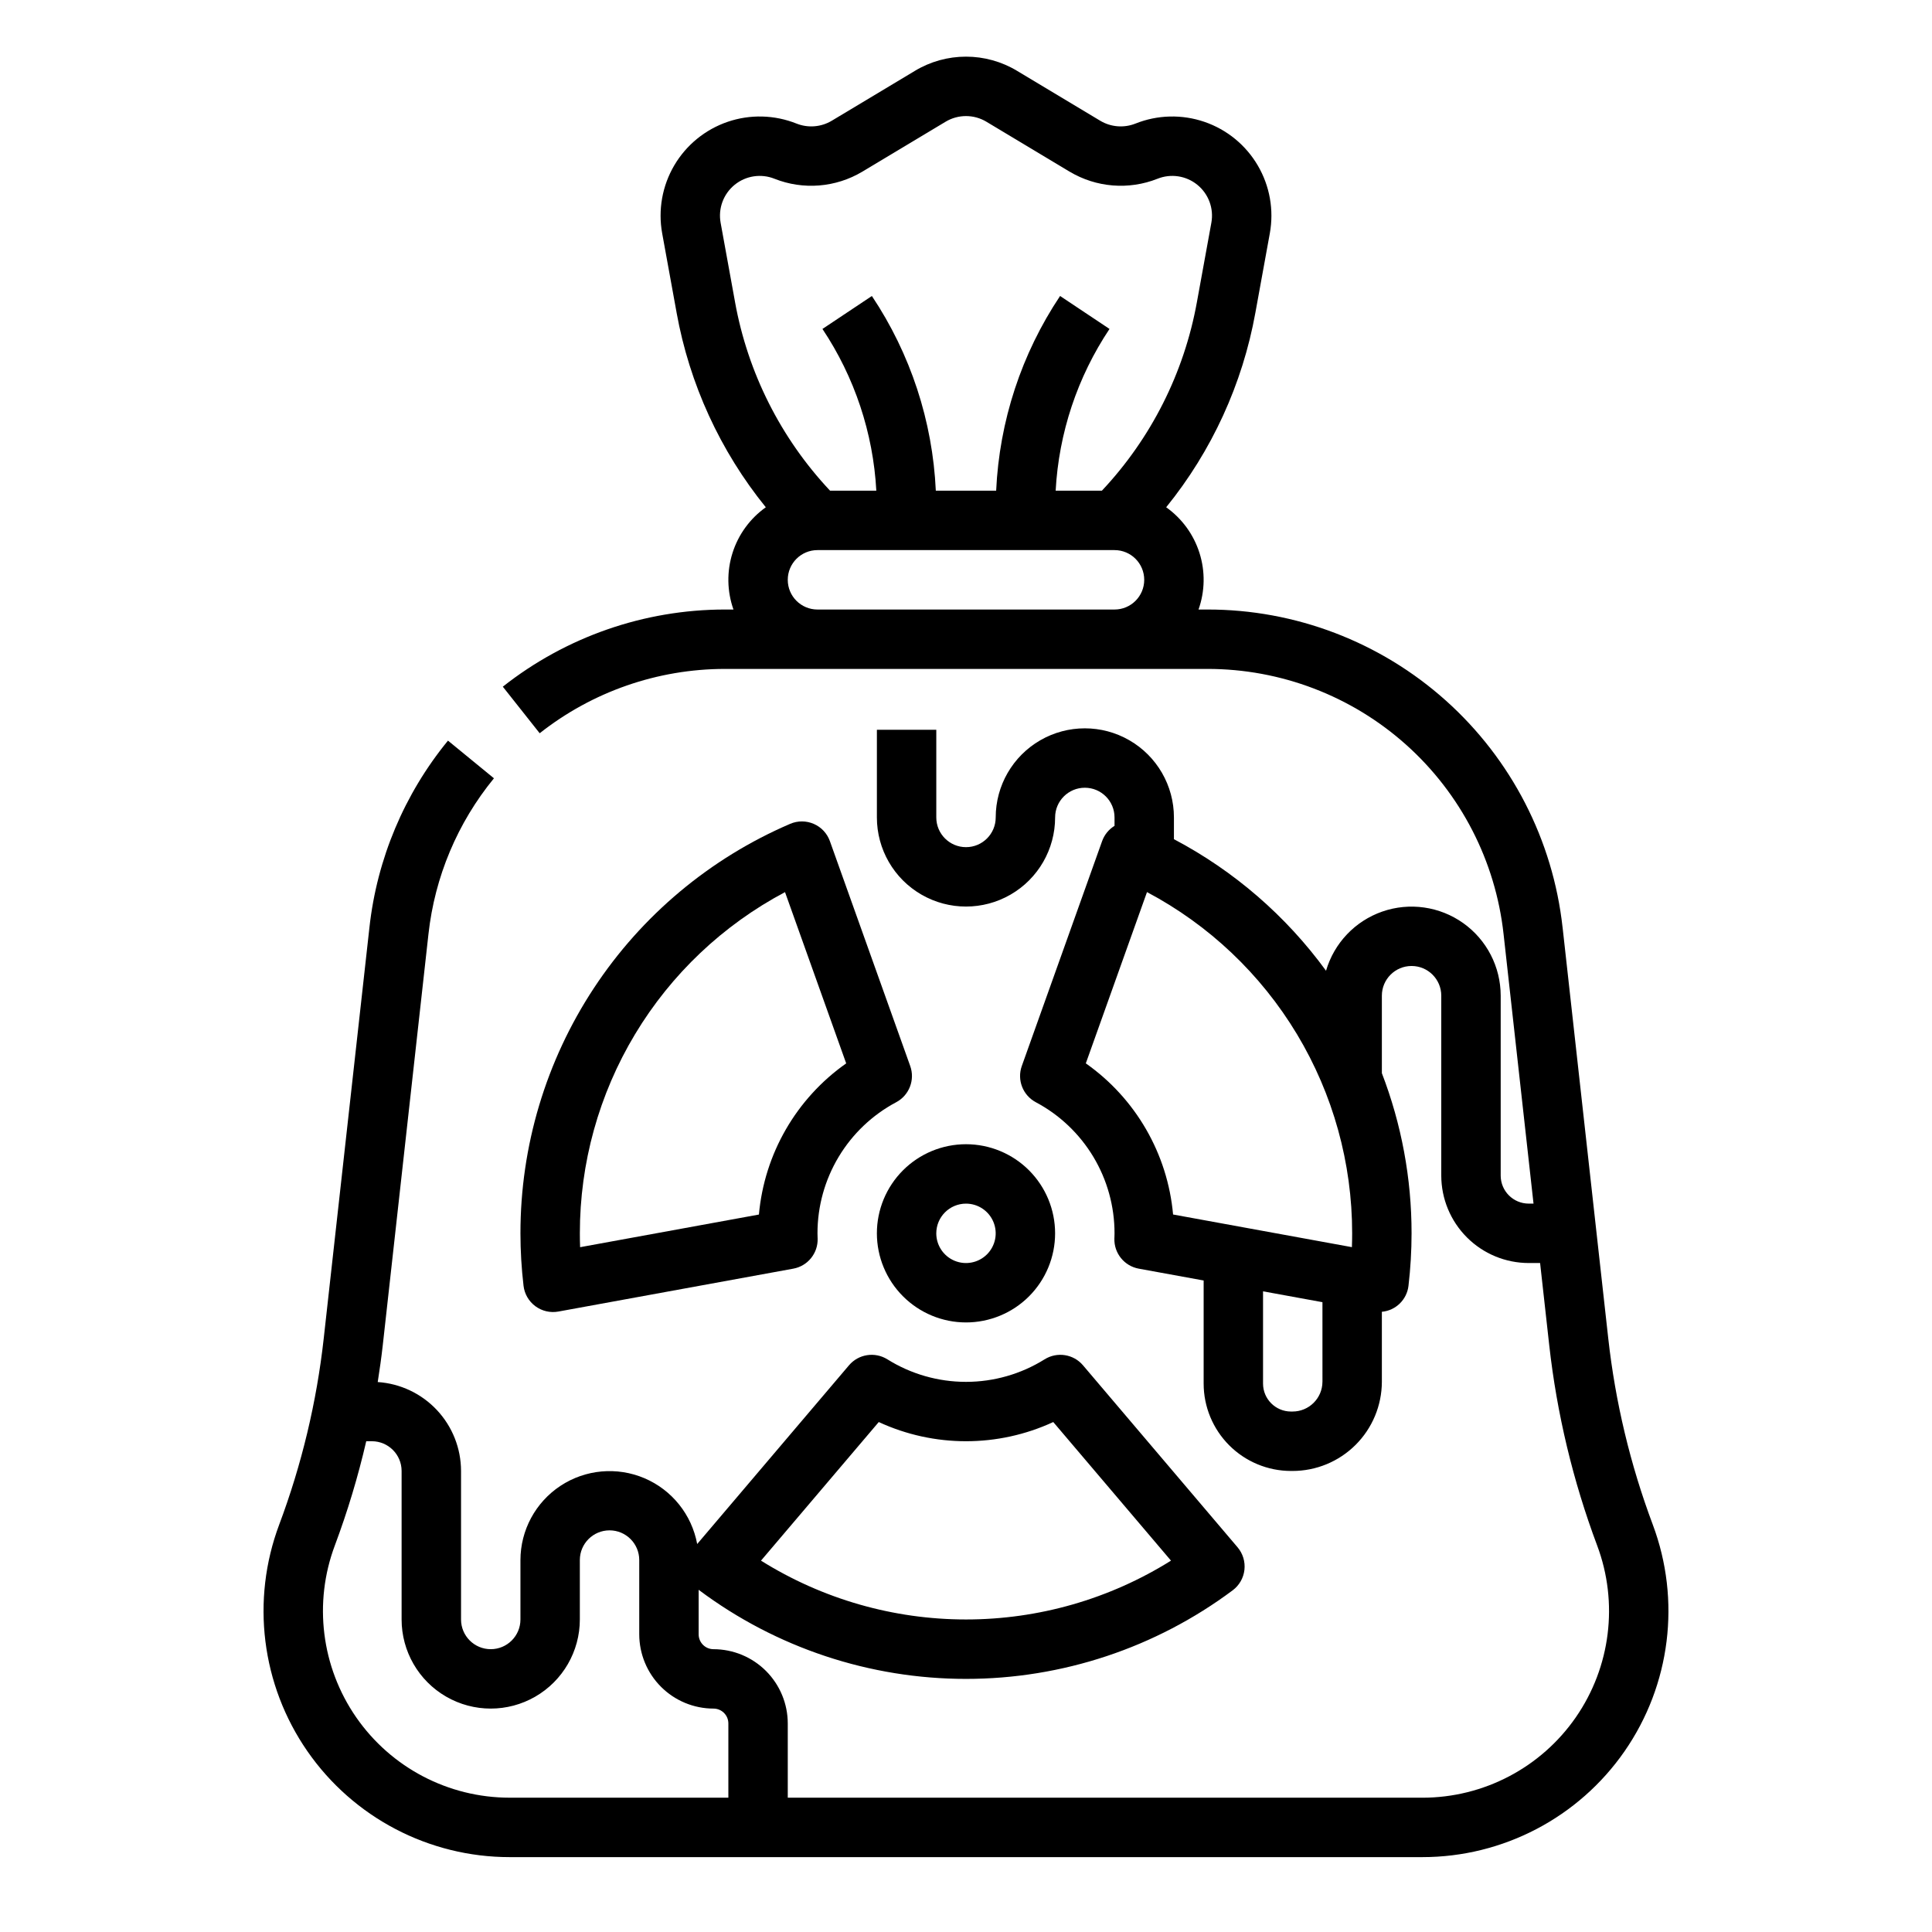
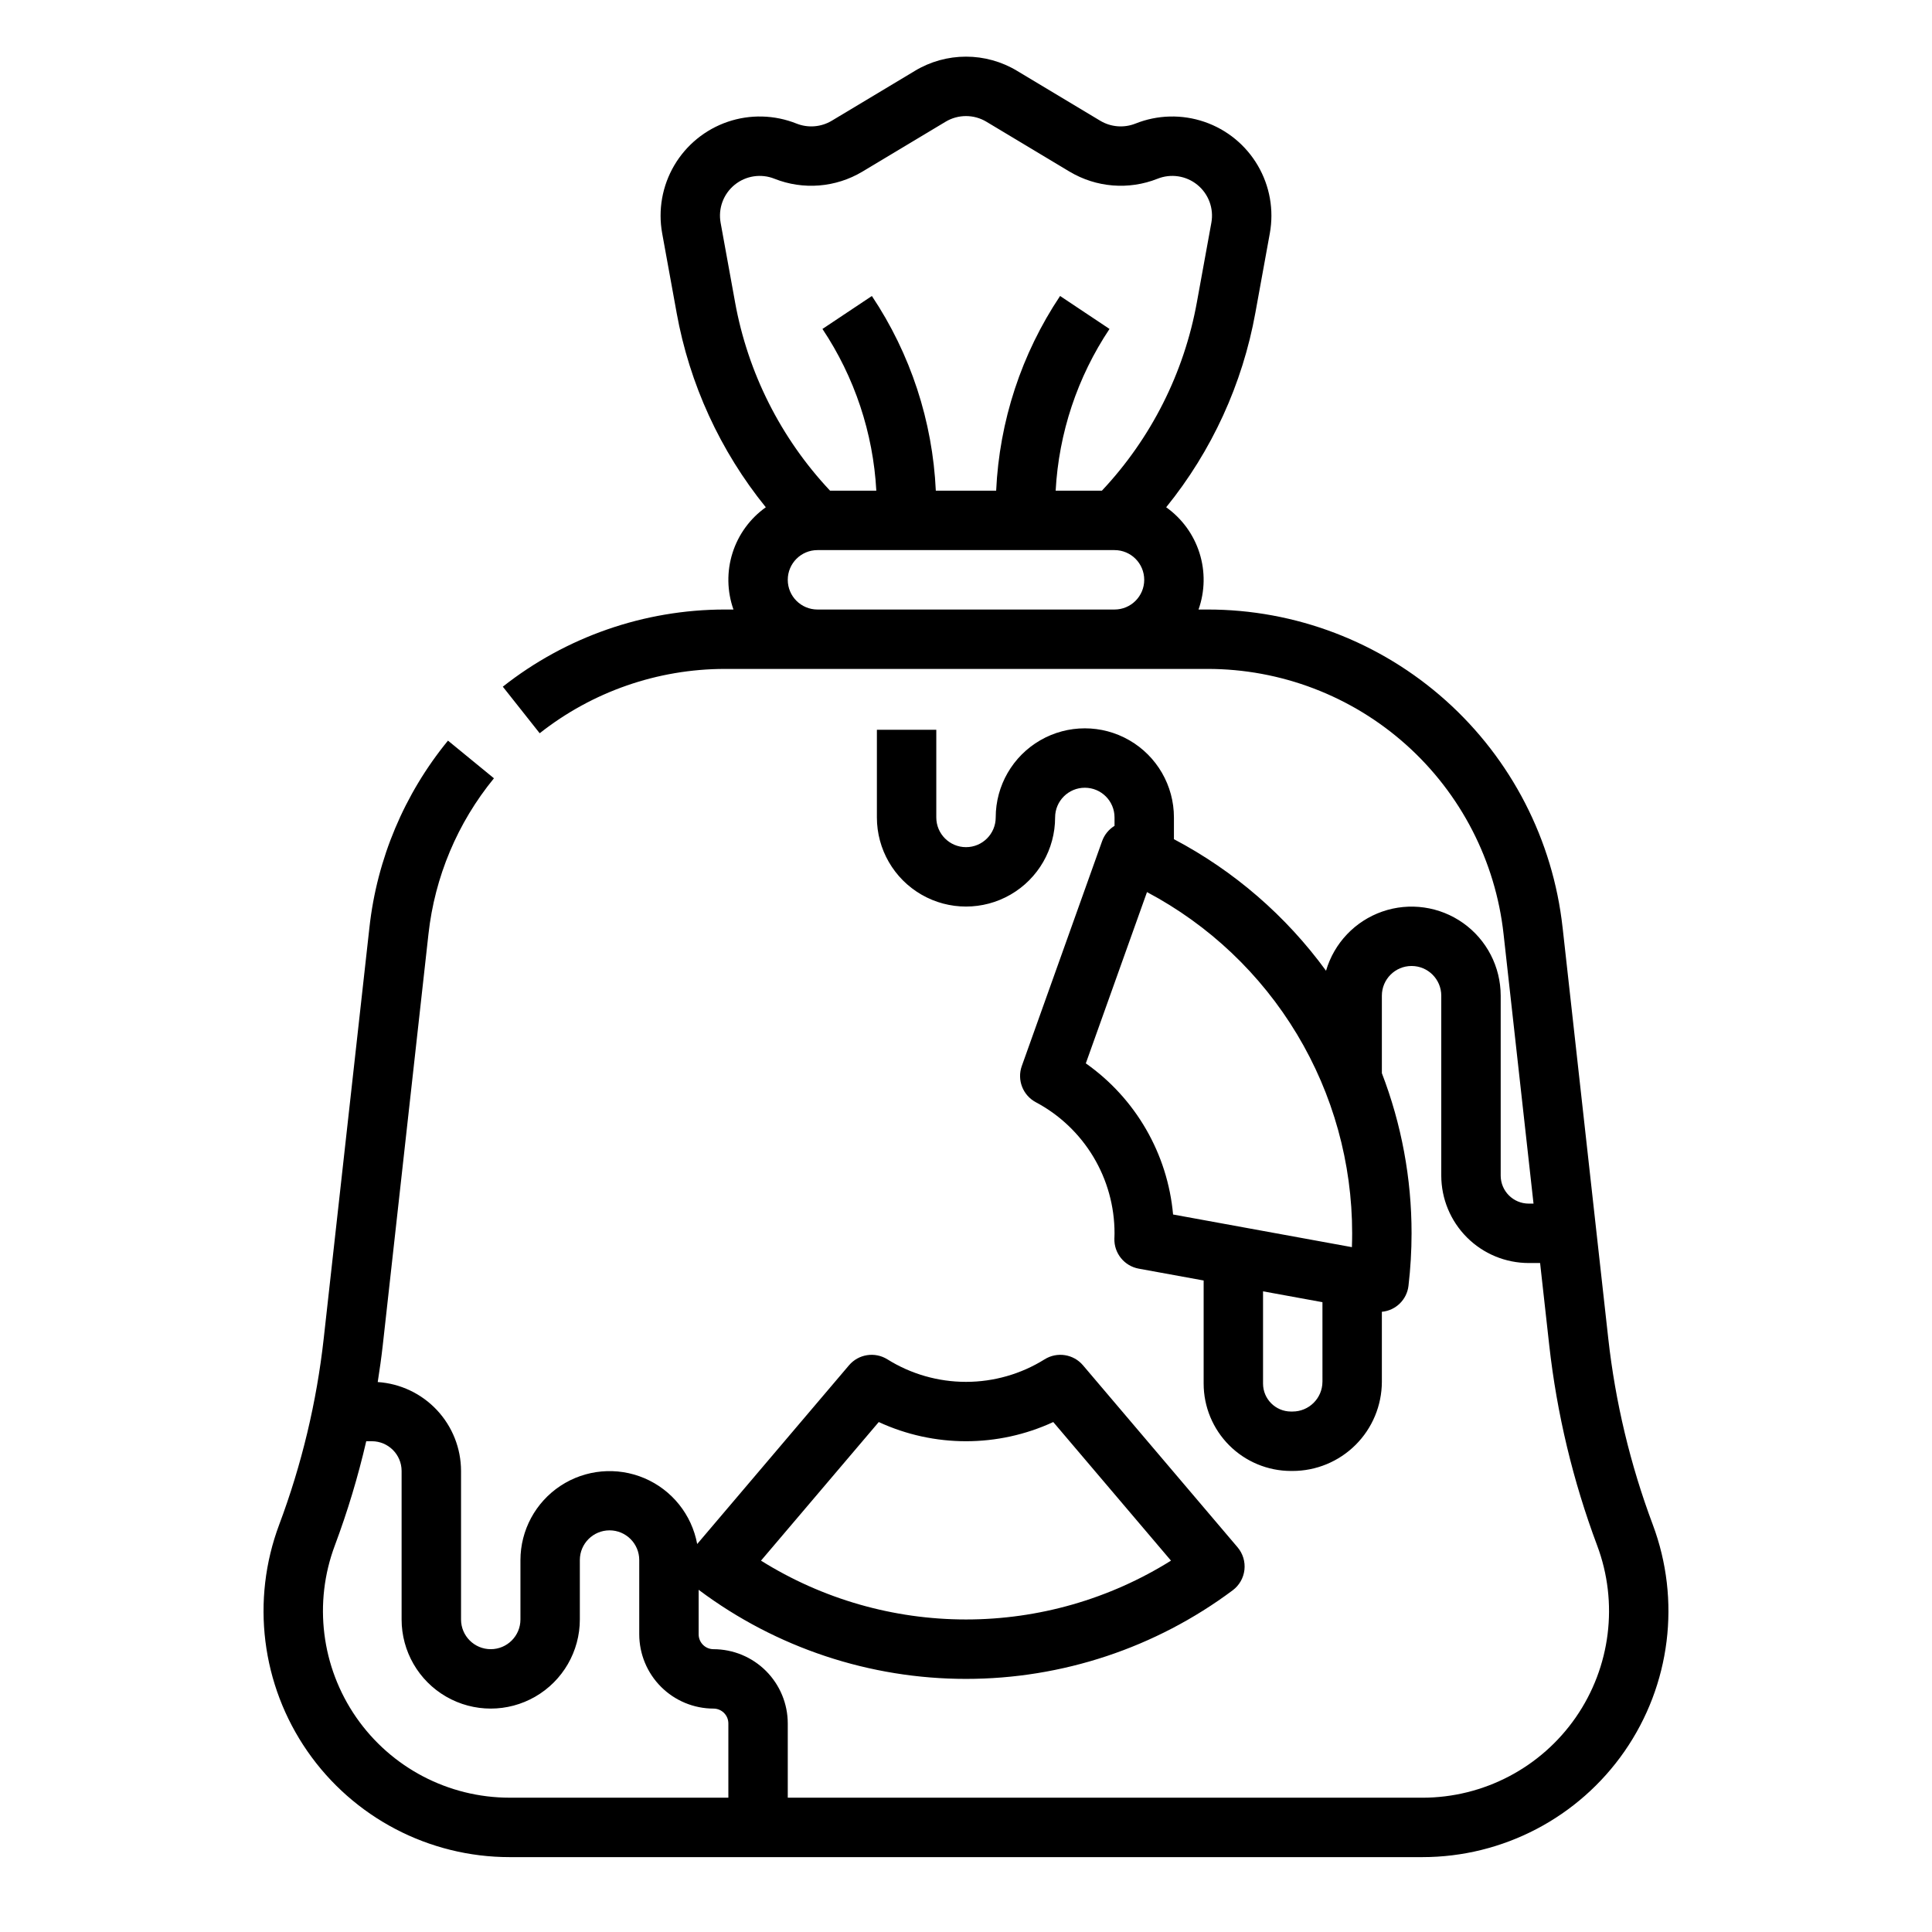
<svg xmlns="http://www.w3.org/2000/svg" fill="#000000" width="800px" height="800px" version="1.1" viewBox="144 144 512 512">
  <g>
    <path d="m229.79 498.7c-1.875 16.871-5.84 33.441-11.797 49.332-7.512 20.031-4.723 42.469 7.461 60.051 12.184 17.582 32.215 28.074 53.609 28.074h241.87c21.391 0 41.422-10.492 53.605-28.074 12.184-17.582 14.973-40.02 7.461-60.051-5.957-15.891-9.918-32.461-11.793-49.332l-12.102-108.91-0.004 0.004c-2.555-23.18-13.574-44.598-30.949-60.148-17.371-15.551-39.875-24.141-63.195-24.117h-2.336c1.715-4.836 1.805-10.094 0.258-14.984s-4.644-9.141-8.828-12.113c12.098-14.93 20.23-32.676 23.645-51.586l3.82-21.004c1.125-6.188-0.008-12.57-3.191-17.992-3.18-5.426-8.199-9.527-14.148-11.562-5.949-2.035-12.43-1.871-18.266 0.461-3.059 1.215-6.504 0.938-9.328-0.746l-22.066-13.242c-4.082-2.453-8.754-3.75-13.516-3.75-4.766 0-9.438 1.297-13.52 3.75l-22.066 13.242c-2.824 1.684-6.269 1.961-9.328 0.746-5.836-2.332-12.316-2.496-18.266-0.461-5.945 2.039-10.969 6.141-14.148 11.562s-4.312 11.805-3.188 17.992l3.82 21.004h-0.004c3.418 18.91 11.547 36.656 23.645 51.586-4.18 2.973-7.277 7.223-8.824 12.113s-1.457 10.148 0.254 14.984h-2.336c-21.336 0.027-42.043 7.231-58.789 20.449l9.773 12.344v-0.004c13.965-11.02 31.227-17.023 49.016-17.047h127.92c19.445-0.016 38.207 7.144 52.695 20.109 14.484 12.965 23.676 30.824 25.805 50.148l7.938 71.438h-1.277l-0.004 0.004c-4.094-0.008-7.414-3.328-7.418-7.426v-47.68c-0.004-7.641-3.707-14.809-9.934-19.234-6.231-4.426-14.215-5.566-21.434-3.059-7.215 2.508-12.773 8.352-14.918 15.688-10.602-14.547-24.387-26.473-40.309-34.867v-5.762c0-8.434-4.5-16.23-11.809-20.449-7.305-4.219-16.309-4.219-23.613 0-7.309 4.219-11.809 12.016-11.809 20.449 0 4.348-3.523 7.875-7.871 7.875s-7.875-3.527-7.875-7.875v-23.234h-15.742v23.234c0 8.438 4.5 16.234 11.809 20.453 7.305 4.219 16.309 4.219 23.613 0 7.309-4.219 11.809-12.016 11.809-20.453 0-4.348 3.527-7.871 7.875-7.871 4.348 0 7.871 3.523 7.871 7.871v2.227c-1.523 0.934-2.684 2.363-3.289 4.047l-21.285 59.598c-1.312 3.672 0.266 7.754 3.707 9.594 6.305 3.348 11.578 8.355 15.254 14.477 3.676 6.121 5.617 13.129 5.613 20.27 0 0.363-0.016 0.723-0.027 1.082l-0.012 0.27c-0.129 3.902 2.617 7.309 6.457 8.012l17.199 3.137v27.332c0.004 6.133 2.445 12.016 6.785 16.355 4.336 4.34 10.219 6.781 16.355 6.789h0.395c6.273 0.004 12.289-2.481 16.73-6.91 4.441-4.426 6.945-10.438 6.965-16.707v-18.566c3.688-0.336 6.633-3.215 7.055-6.894 0.539-4.613 0.812-9.254 0.816-13.898 0.008-14.512-2.66-28.902-7.871-42.445v-20.531c0-4.348 3.523-7.871 7.871-7.871s7.871 3.523 7.871 7.871v47.68c0.008 6.144 2.453 12.031 6.797 16.375 4.34 4.344 10.23 6.785 16.371 6.793h3.023l2.414 21.723c2.023 18.164 6.289 36.008 12.703 53.125 5.699 15.191 3.582 32.215-5.66 45.555-9.242 13.336-24.438 21.293-40.664 21.293h-168.17v-19.68c-0.004-5.219-2.082-10.219-5.769-13.91-3.691-3.688-8.691-5.762-13.91-5.769-2.172 0-3.938-1.762-3.938-3.938v-11.812c0.055 0.043 0.105 0.094 0.164 0.137h0.004c20.41 15.246 45.203 23.484 70.684 23.484 25.477 0 50.27-8.238 70.684-23.484 1.738-1.301 2.859-3.266 3.102-5.422 0.242-2.16-0.418-4.324-1.824-5.977l-40.965-48.227c-2.531-2.977-6.859-3.644-10.172-1.574-6.25 3.902-13.465 5.969-20.828 5.969-7.367 0-14.582-2.066-20.828-5.969-3.312-2.07-7.644-1.402-10.176 1.574l-40.234 47.367c-1.441-7.785-6.688-14.336-13.977-17.438-7.289-3.098-15.645-2.34-22.258 2.023-6.609 4.363-10.594 11.75-10.605 19.668v15.746c0 4.348-3.523 7.871-7.871 7.871s-7.871-3.523-7.871-7.871v-39.359c-0.008-5.996-2.293-11.762-6.391-16.137s-9.707-7.027-15.688-7.426c0.512-3.266 0.977-6.535 1.344-9.82l12.102-108.91v0.004c1.668-15.148 7.695-29.488 17.355-41.277l-12.18-9.977h-0.004c-11.586 14.141-18.816 31.344-20.816 49.516zm109-274.67-3.82-21.004c-0.684-3.769 0.734-7.613 3.699-10.035s7.012-3.043 10.57-1.621c7.625 3.027 16.227 2.336 23.273-1.867l22.07-13.238c3.332-2.004 7.5-2.004 10.832 0l22.066 13.242 0.004-0.004c7.047 4.203 15.645 4.891 23.27 1.867 3.559-1.422 7.606-0.801 10.57 1.621 2.969 2.422 4.383 6.266 3.699 10.035l-3.824 21.004c-3.383 18.754-12.133 36.125-25.191 50.012h-12.25c0.832-15.309 5.762-30.113 14.273-42.867l-13.098-8.734c-10.242 15.336-16.098 33.18-16.941 51.602h-15.992c-0.844-18.422-6.703-36.266-16.945-51.602l-13.098 8.734c8.512 12.754 13.445 27.559 14.277 42.867h-12.254c-13.055-13.887-21.805-31.258-25.191-50.012zm100.57 81.5h-78.723c-4.348 0-7.871-3.523-7.871-7.871 0-4.348 3.523-7.875 7.871-7.875h78.723c4.348 0 7.871 3.527 7.871 7.875 0 4.348-3.523 7.871-7.871 7.871zm55.105 204.67h-0.004c-0.023 4.367-3.582 7.887-7.949 7.871h-0.395 0.004c-4.086-0.004-7.398-3.316-7.402-7.398v-24.457l15.742 2.875zm7.805-35.691-47.387-8.652-0.004 0.004c-1.449-16.102-9.906-30.75-23.125-40.059l16.211-45.387c16.426 8.707 30.164 21.73 39.746 37.66 9.578 15.934 14.633 34.176 14.625 52.766 0 1.215-0.023 2.441-0.066 3.668zm-125.39 46.348c14.668 6.781 31.578 6.781 46.246 0l31.199 36.73h0.004c-16.289 10.188-35.117 15.59-54.328 15.59-19.211 0-38.035-5.402-54.328-15.59zm-126.45 12.961v39.359c0 8.438 4.5 16.234 11.809 20.453 7.309 4.219 16.309 4.219 23.617 0 7.305-4.219 11.809-12.016 11.809-20.453v-15.746c0-4.348 3.523-7.871 7.871-7.871s7.871 3.523 7.871 7.871v19.68c0.008 5.219 2.082 10.223 5.769 13.91 3.691 3.691 8.691 5.766 13.91 5.773 1.043 0 2.047 0.414 2.785 1.152 0.738 0.738 1.152 1.738 1.152 2.781v19.68h-57.957c-16.23 0-31.426-7.957-40.668-21.293-9.242-13.34-11.359-30.363-5.66-45.555 3.371-9.016 6.152-18.238 8.32-27.617h1.5c4.344 0.008 7.867 3.527 7.871 7.875z" />
-     <path d="m400 494.46c6.262 0 12.27-2.484 16.699-6.914 4.426-4.43 6.914-10.438 6.914-16.699 0-6.266-2.488-12.27-6.914-16.699-4.43-4.43-10.438-6.918-16.699-6.918-6.266 0-12.273 2.488-16.699 6.918-4.43 4.43-6.918 10.434-6.918 16.699 0.008 6.262 2.496 12.262 6.926 16.691 4.426 4.426 10.43 6.918 16.691 6.922zm0-31.488v0.004c3.184 0 6.055 1.918 7.269 4.859 1.219 2.941 0.547 6.324-1.703 8.578-2.254 2.25-5.641 2.926-8.582 1.707s-4.859-4.09-4.859-7.273c0.008-4.348 3.527-7.867 7.875-7.871z" />
-     <path d="m363.93 366.91c-0.73-2.051-2.273-3.703-4.269-4.57-1.992-0.867-4.254-0.875-6.254-0.016-21.227 9.109-39.316 24.246-52.023 43.535-12.707 19.293-19.473 41.887-19.461 64.988 0.004 4.644 0.277 9.285 0.82 13.898 0.25 2.16 1.387 4.121 3.137 5.414 1.75 1.293 3.953 1.805 6.094 1.414l62.254-11.367c3.84-0.699 6.586-4.109 6.453-8.008l-0.012-0.27c-0.012-0.359-0.027-0.719-0.027-1.082-0.004-7.141 1.938-14.148 5.613-20.27s8.949-11.129 15.254-14.48c3.445-1.836 5.019-5.918 3.707-9.594zm-18.809 98.957-47.387 8.652c-0.047-1.23-0.066-2.453-0.066-3.672-0.012-18.59 5.043-36.832 14.625-52.766 9.578-15.934 23.32-28.953 39.746-37.66l16.211 45.387c-13.223 9.305-21.68 23.957-23.129 40.059z" />
  </g>
</svg>